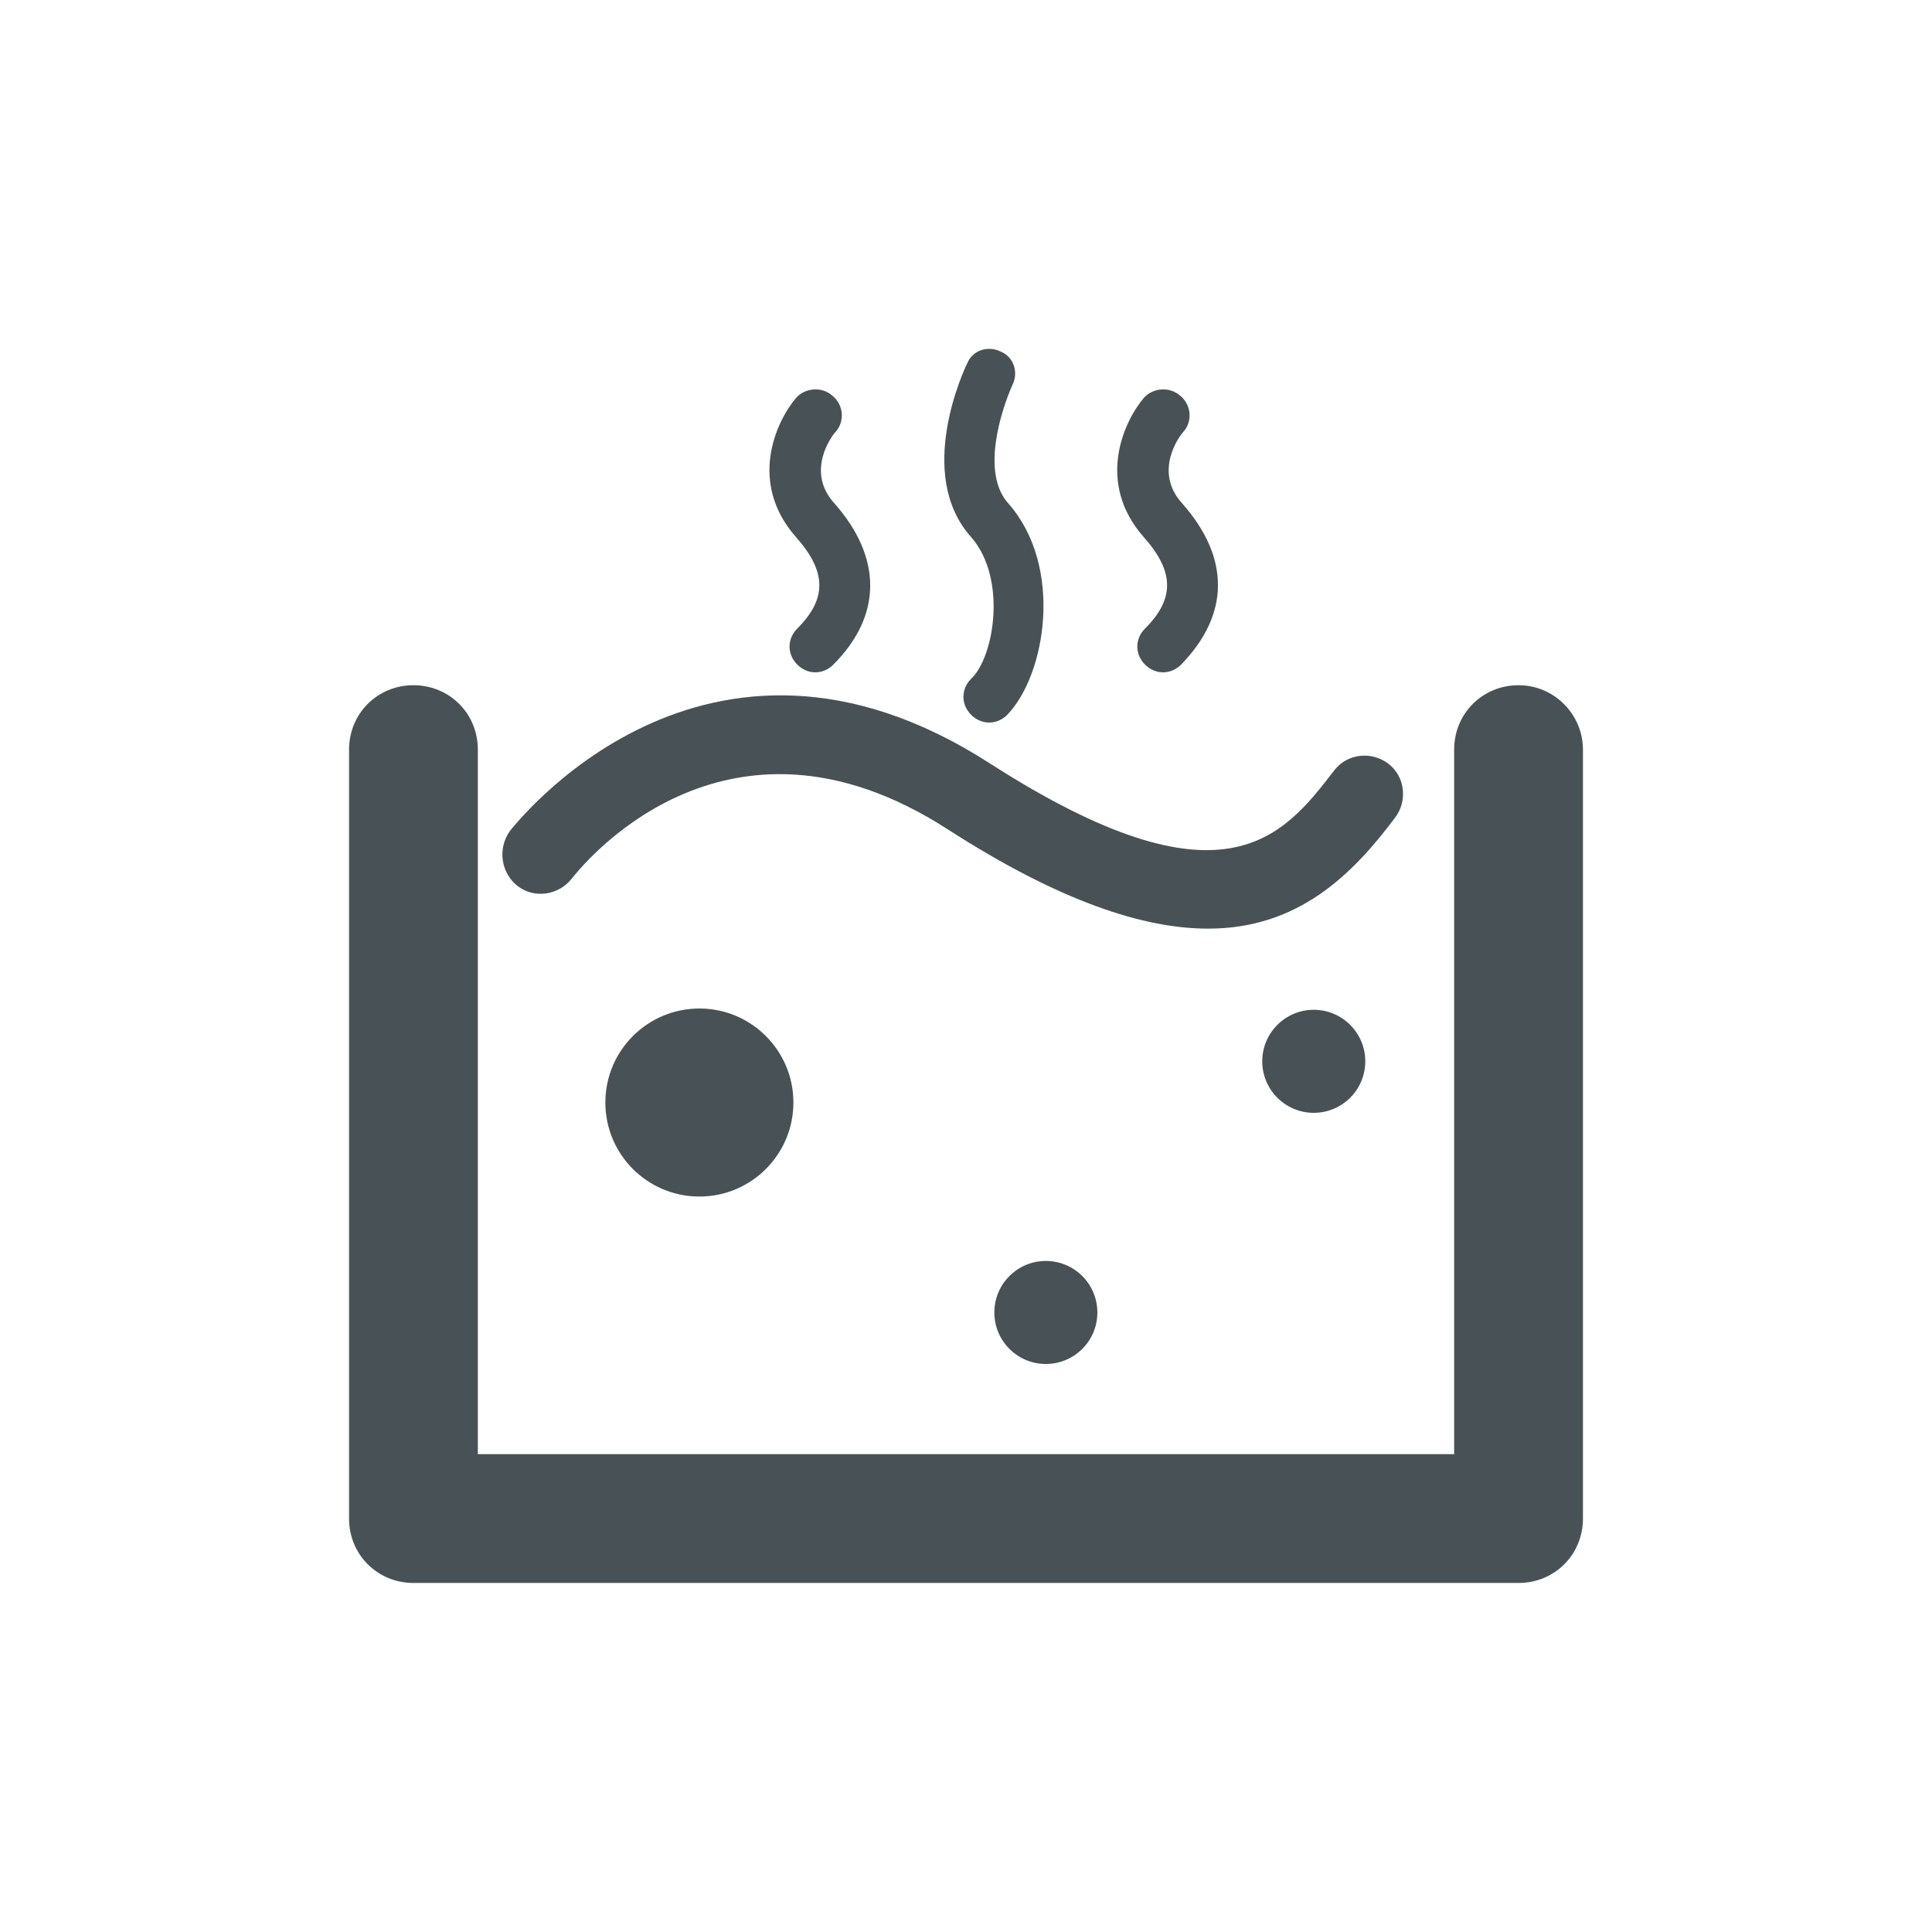
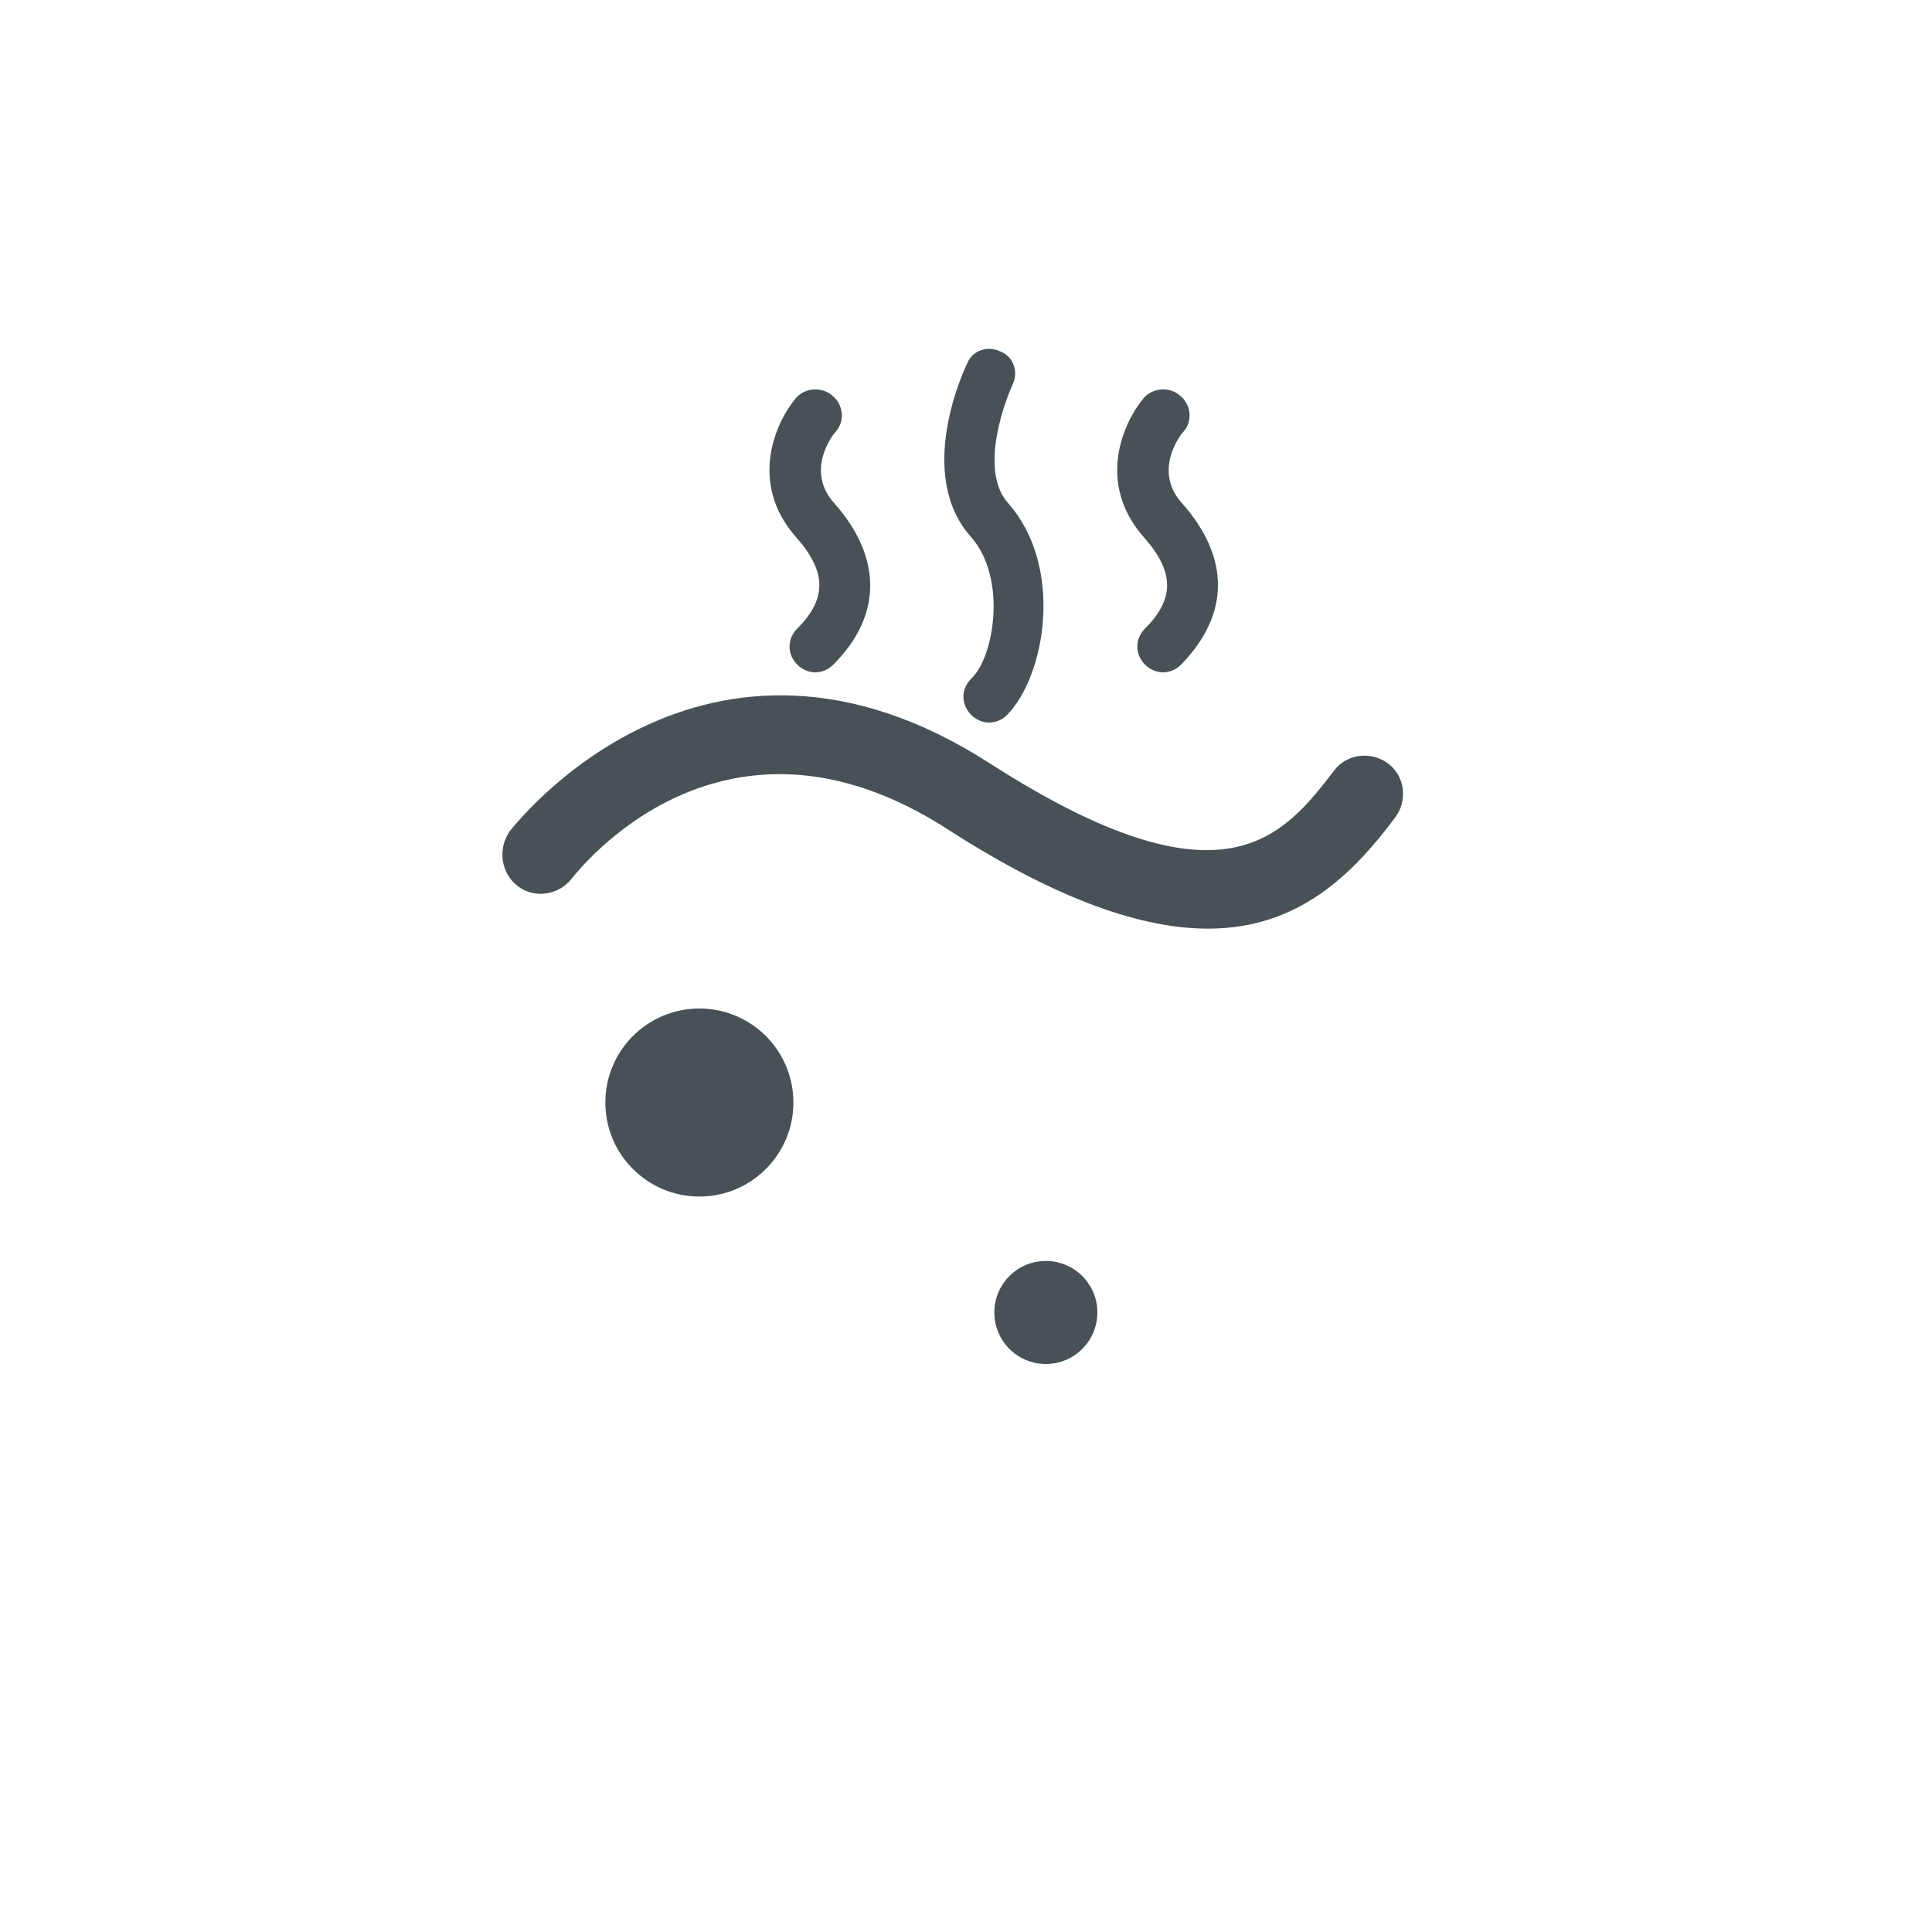
<svg xmlns="http://www.w3.org/2000/svg" version="1.1" id="Layer_1" x="0px" y="0px" viewBox="-624 426 150 150" style="enable-background:new -624 426 150 150;" xml:space="preserve">
  <style type="text/css">
	.st0{fill:#485256;}
</style>
  <g>
-     <path class="st0" d="M-506.1,479.2c-2.8,0-5,2.2-5,5v54.7h-75.8v-54.7c0-2.8-2.2-5-5-5c-2.8,0-5,2.2-5,5v59.7c0,2.8,2.2,5,5,5h85.8   c2.8,0,5-2.2,5-5v-59.7C-501.1,481.5-503.3,479.2-506.1,479.2z" />
    <path class="st0" d="M-562.1,474.8c-0.8,0.8-0.8,2,0,2.8c0.4,0.4,0.9,0.6,1.4,0.6s1-0.2,1.4-0.6c3.8-3.8,3.8-8.3,0.1-12.5   c-2.3-2.5-0.2-5.3,0.1-5.6c0.7-0.8,0.6-2.1-0.3-2.8c-0.8-0.7-2.1-0.6-2.8,0.2c-1.6,1.9-3.7,6.6,0,10.8   C-559.8,470.4-559.8,472.5-562.1,474.8z" />
    <path class="st0" d="M-548.6,478.7c-0.8,0.8-0.8,2,0,2.8c0.4,0.4,0.9,0.6,1.4,0.6s1-0.2,1.4-0.6c3-3.1,4.4-11.5,0.1-16.4   c-2.2-2.4-0.5-7.4,0.3-9.2c0.5-1,0.1-2.2-0.9-2.6c-1-0.5-2.2-0.1-2.6,0.9c-0.2,0.4-4.1,8.6,0.3,13.5   C-545.8,470.9-546.8,477-548.6,478.7z" />
    <path class="st0" d="M-535.1,474.8c-0.8,0.8-0.8,2,0,2.8c0.4,0.4,0.9,0.6,1.4,0.6s1-0.2,1.4-0.6c3.8-3.9,3.8-8.3,0.1-12.5   c-2.3-2.5-0.2-5.3,0.1-5.6c0.7-0.8,0.6-2.1-0.3-2.8c-0.8-0.7-2.1-0.6-2.8,0.2c-1.6,1.9-3.7,6.6,0,10.8   C-532.8,470.4-532.8,472.5-535.1,474.8z" />
    <path class="st0" d="M-583.8,494.8c1.3,1,3.2,0.7,4.2-0.6c0.5-0.6,11.7-15.1,29.2-3.8c8.7,5.6,15.2,7.7,20.2,7.7   c7,0,11.2-4.2,14.5-8.6c1-1.3,0.8-3.2-0.5-4.2s-3.2-0.8-4.2,0.5c-4,5.2-8.6,11.1-26.7-0.5c-22.3-14.4-37.1,5-37.3,5.2   C-585.4,491.9-585.1,493.8-583.8,494.8z" />
    <circle class="st0" cx="-569.7" cy="511.6" r="7.3" />
    <circle class="st0" cx="-542.8" cy="527.9" r="4" />
-     <circle class="st0" cx="-522" cy="508.4" r="4" />
  </g>
</svg>